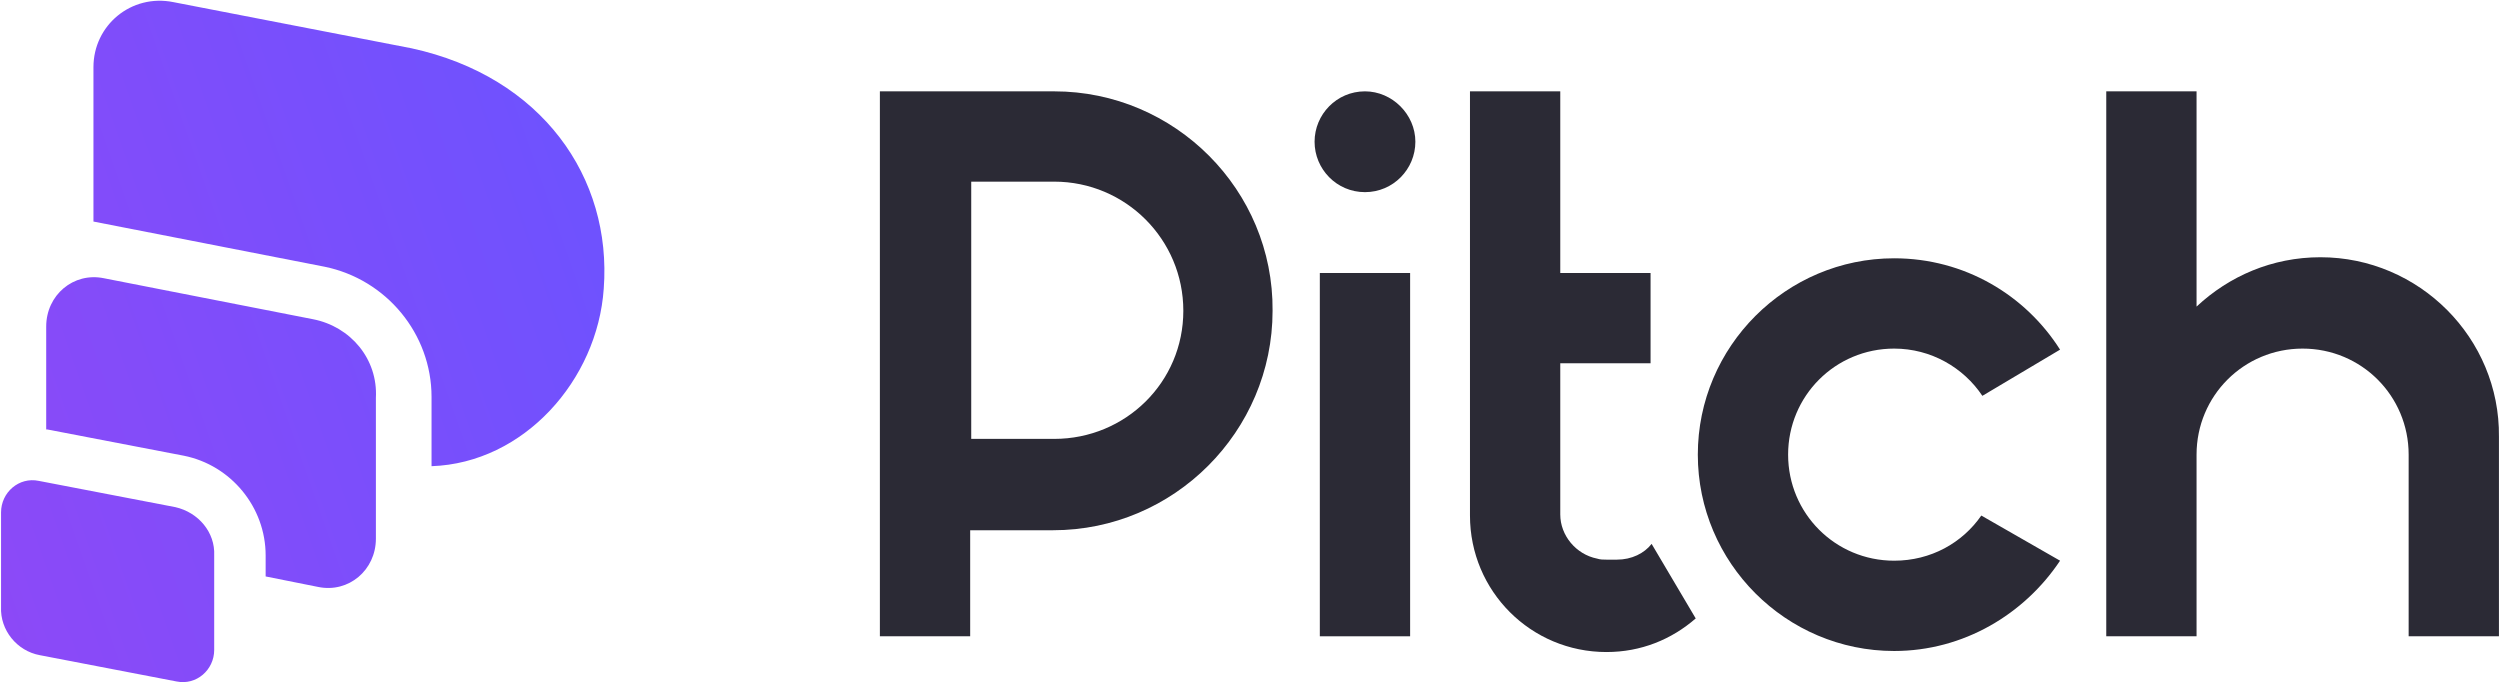
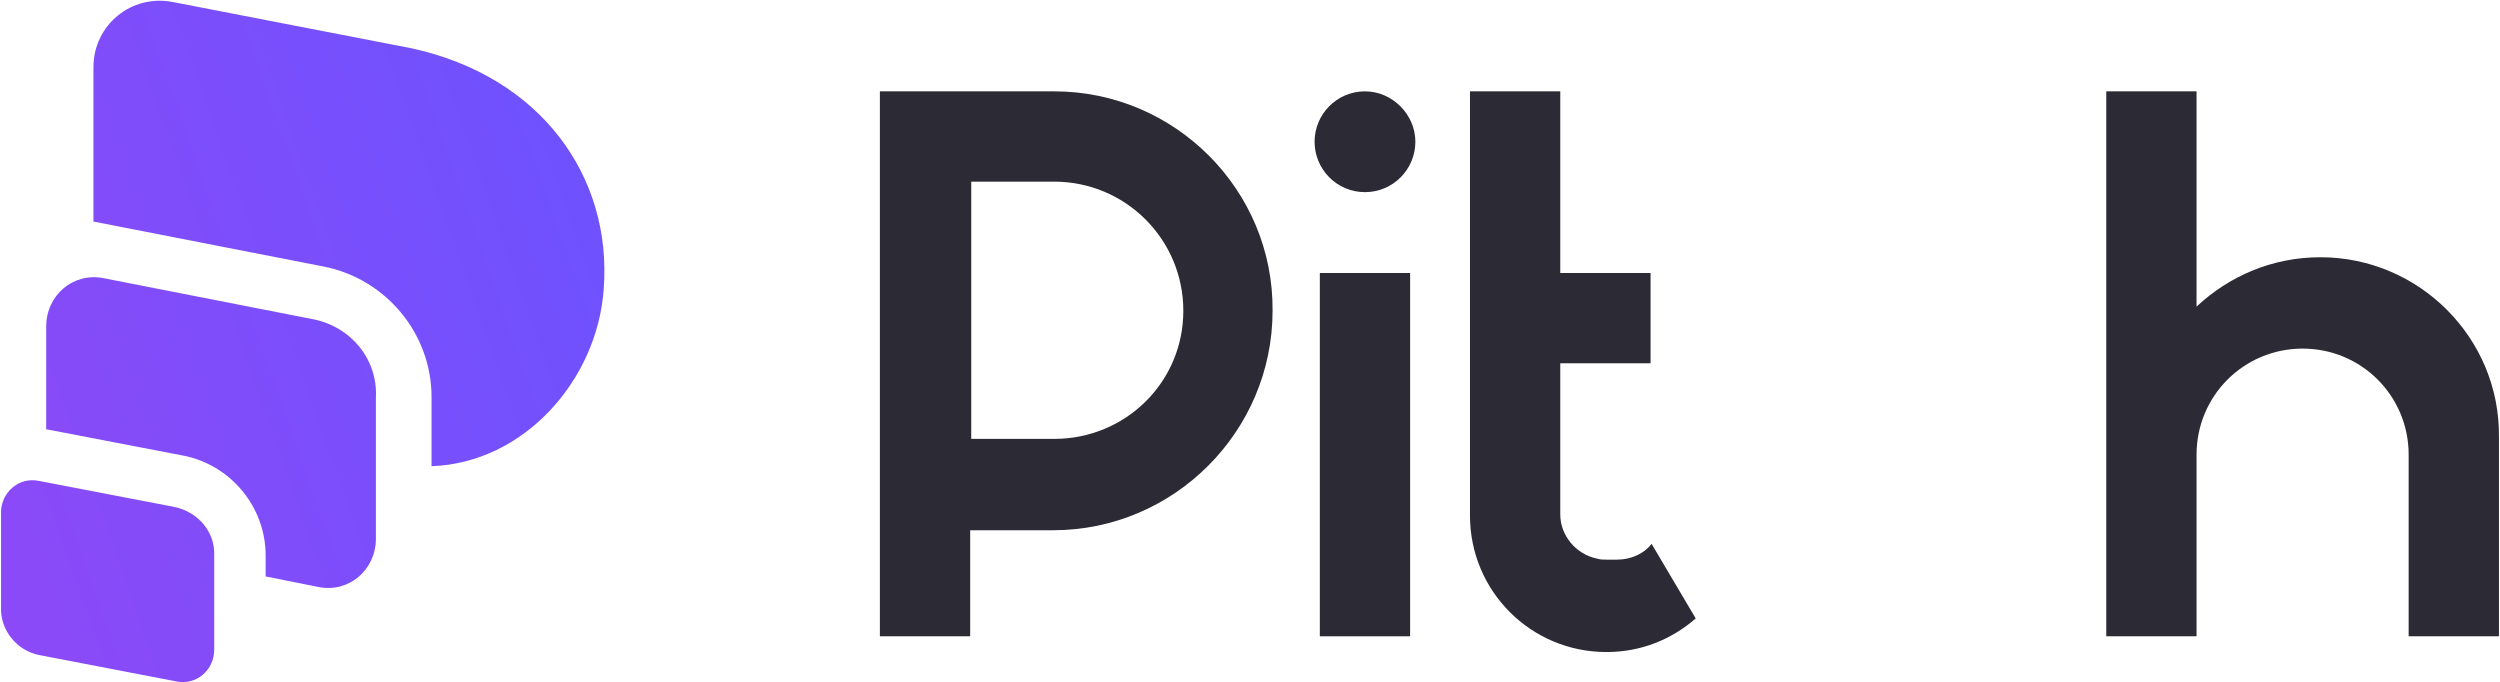
<svg xmlns="http://www.w3.org/2000/svg" version="1.1" id="Layer_1" x="0px" y="0px" viewBox="0 0 238.1 65" style="enable-background:new 0 0 238.1 65;" xml:space="preserve">
  <style type="text/css">
  .st0{fill-rule:evenodd;clip-rule:evenodd;fill:url(#SVGID_1_);}
	.st1{fill-rule:evenodd;clip-rule:evenodd;fill:#2B2A35;}
	.st2{fill:#2B2A35;}
 </style>
  <g>
    <linearGradient id="SVGID_1_" gradientUnits="userSpaceOnUse" x1="63.187" y1="84.095" x2="-8.41" y2="58.9" gradientTransform="matrix(1 0 0 -1 0 100)">
      <stop offset="0" style="stop-color:#6B53FF">
   </stop>
      <stop offset="1" style="stop-color:#8D49F7">
   </stop>
    </linearGradient>
    <path class="st0" d="M57.5,27.5c-0.6,8.7-7.6,16.6-16.4,16.9v-6.6c0-6-4.3-11.2-10.2-12.4l-22-4.3V6.4c0-4,3.6-7,7.6-6.2l22.7,4.4   C51.6,7.3,58.3,16.9,57.5,27.5L57.5,27.5z M16.7,48.3l-13-2.5c-1.9-0.4-3.6,1.1-3.6,3v9C0,60,1.6,62,3.8,62.4l13,2.5   c1.9,0.4,3.6-1.1,3.6-3v-9C20.5,50.7,18.9,48.8,16.7,48.3z M29.8,30.4L9.9,26.5c-2.9-0.6-5.5,1.6-5.5,4.6v9.8c0,0,0.1,0,0.1,0   l13,2.5c4.5,0.9,7.8,4.9,7.8,9.5v2l5,1c2.9,0.6,5.5-1.6,5.5-4.6V37.9C36,34.2,33.4,31.1,29.8,30.4L29.8,30.4z">
  </path>
-     <path class="st1" d="M180.4,33.2c3.5,0,6.6,1.8,8.4,4.5l7.4-4.4c-3.3-5.2-9.1-8.7-15.8-8.7c-10.3,0-18.7,8.4-18.7,18.7   c0,10.3,8.4,18.7,18.7,18.7c6.6,0,12.4-3.5,15.8-8.6l-7.5-4.3c-1.8,2.6-4.8,4.3-8.3,4.3c-5.6,0-10.1-4.5-10.1-10.1   C170.3,37.7,174.8,33.2,180.4,33.2L180.4,33.2z">
-   </path>
    <path class="st1" d="M221,24.5c-4.6,0-8.7,1.8-11.8,4.7V8.7h-8.6v51.9h8.6V43.3c0-5.6,4.5-10.1,10.1-10.1c5.6,0,10.1,4.5,10.1,10.1   v17.3h8.6v-19C238.1,32.2,230.4,24.5,221,24.5L221,24.5z">
  </path>
    <path class="st1" d="M154,53.3h-1c-0.3,0-0.6,0-0.9-0.1c-2-0.4-3.5-2.2-3.5-4.2V34.6h8.6V26h-8.6V8.7h-8.6v40.4c0,7.2,5.8,13,13,13   c3.3,0,6.2-1.2,8.5-3.2l-4.2-7.1C156.6,52.7,155.4,53.3,154,53.3L154,53.3z">
  </path>
    <path class="st2" d="M130,18.3c2.7,0,4.8-2.2,4.8-4.8s-2.2-4.8-4.8-4.8c-2.7,0-4.8,2.2-4.8,4.8S127.3,18.3,130,18.3z">
  </path>
    <path class="st2" d="M134.3,26h-8.6v34.6h8.6V26z">
  </path>
    <path class="st1" d="M100.4,8.7H83.8v51.9h8.6V50.5h7.9c11.5,0,20.9-9.4,20.9-20.9C121.3,18.1,111.9,8.7,100.4,8.7L100.4,8.7z    M100.4,41.8h-7.9V17.3h7.9c6.8,0,12.3,5.5,12.3,12.3C112.7,36.4,107.2,41.8,100.4,41.8z">
  </path>
  </g>
</svg>